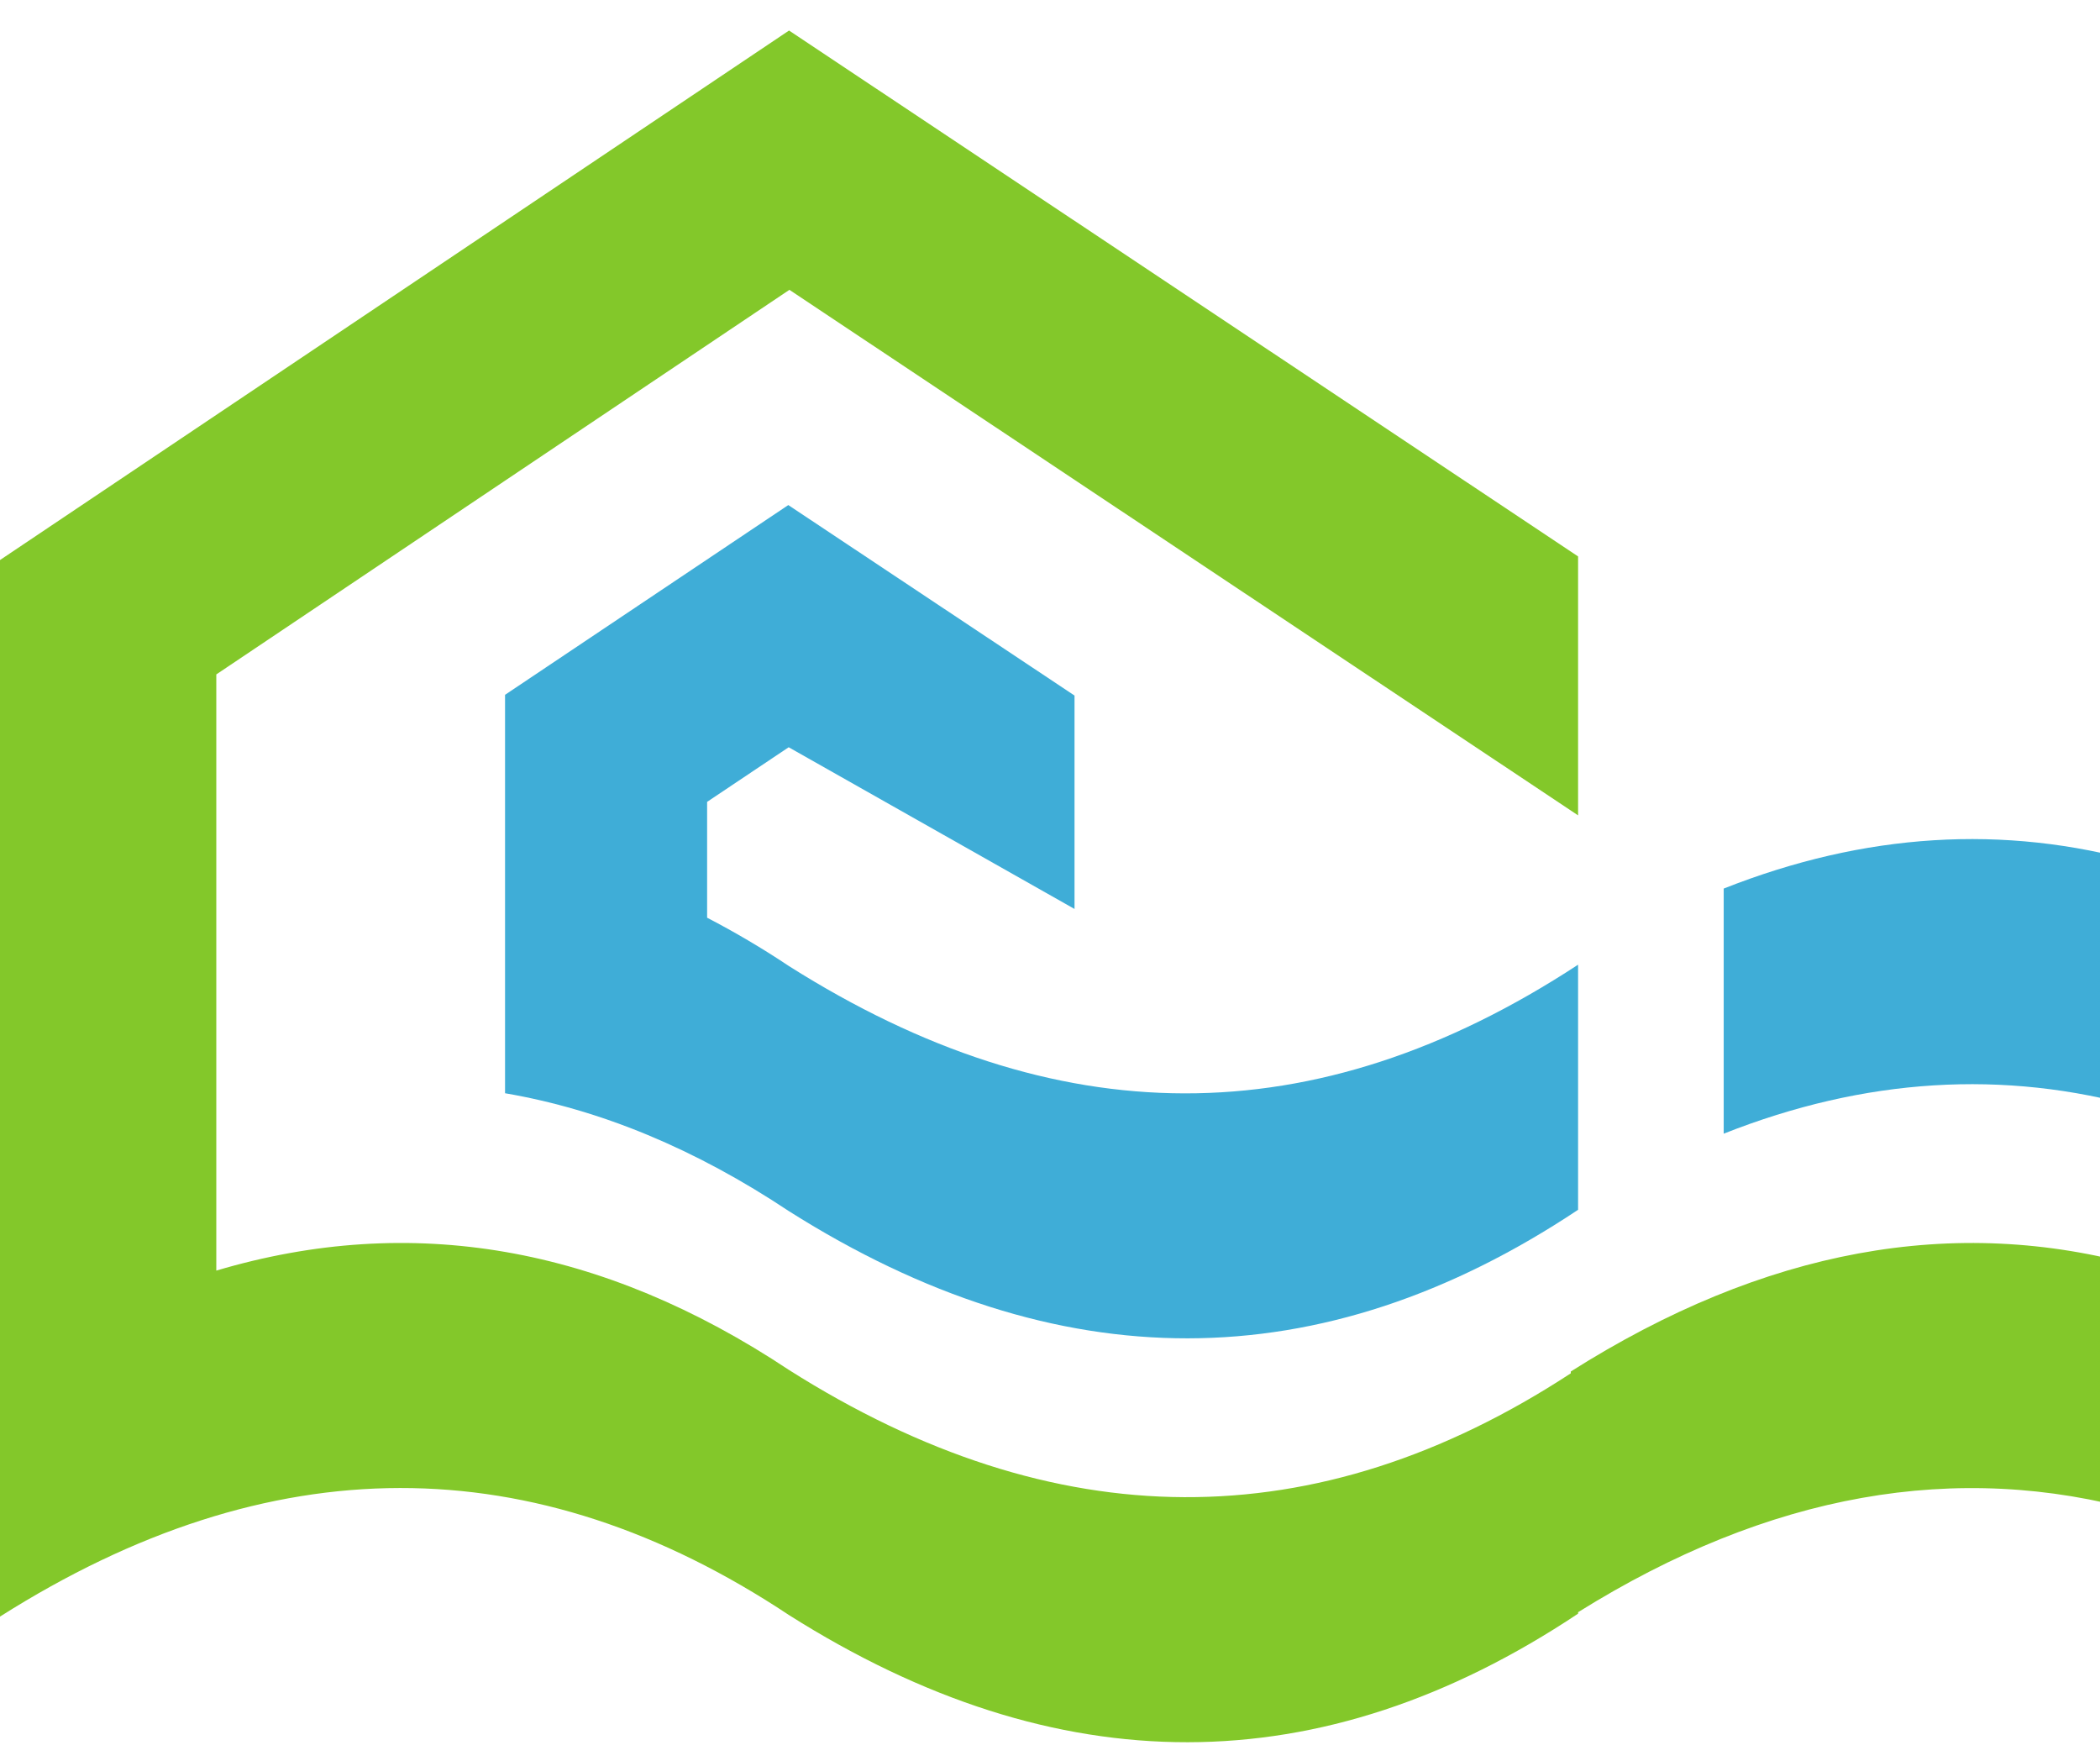
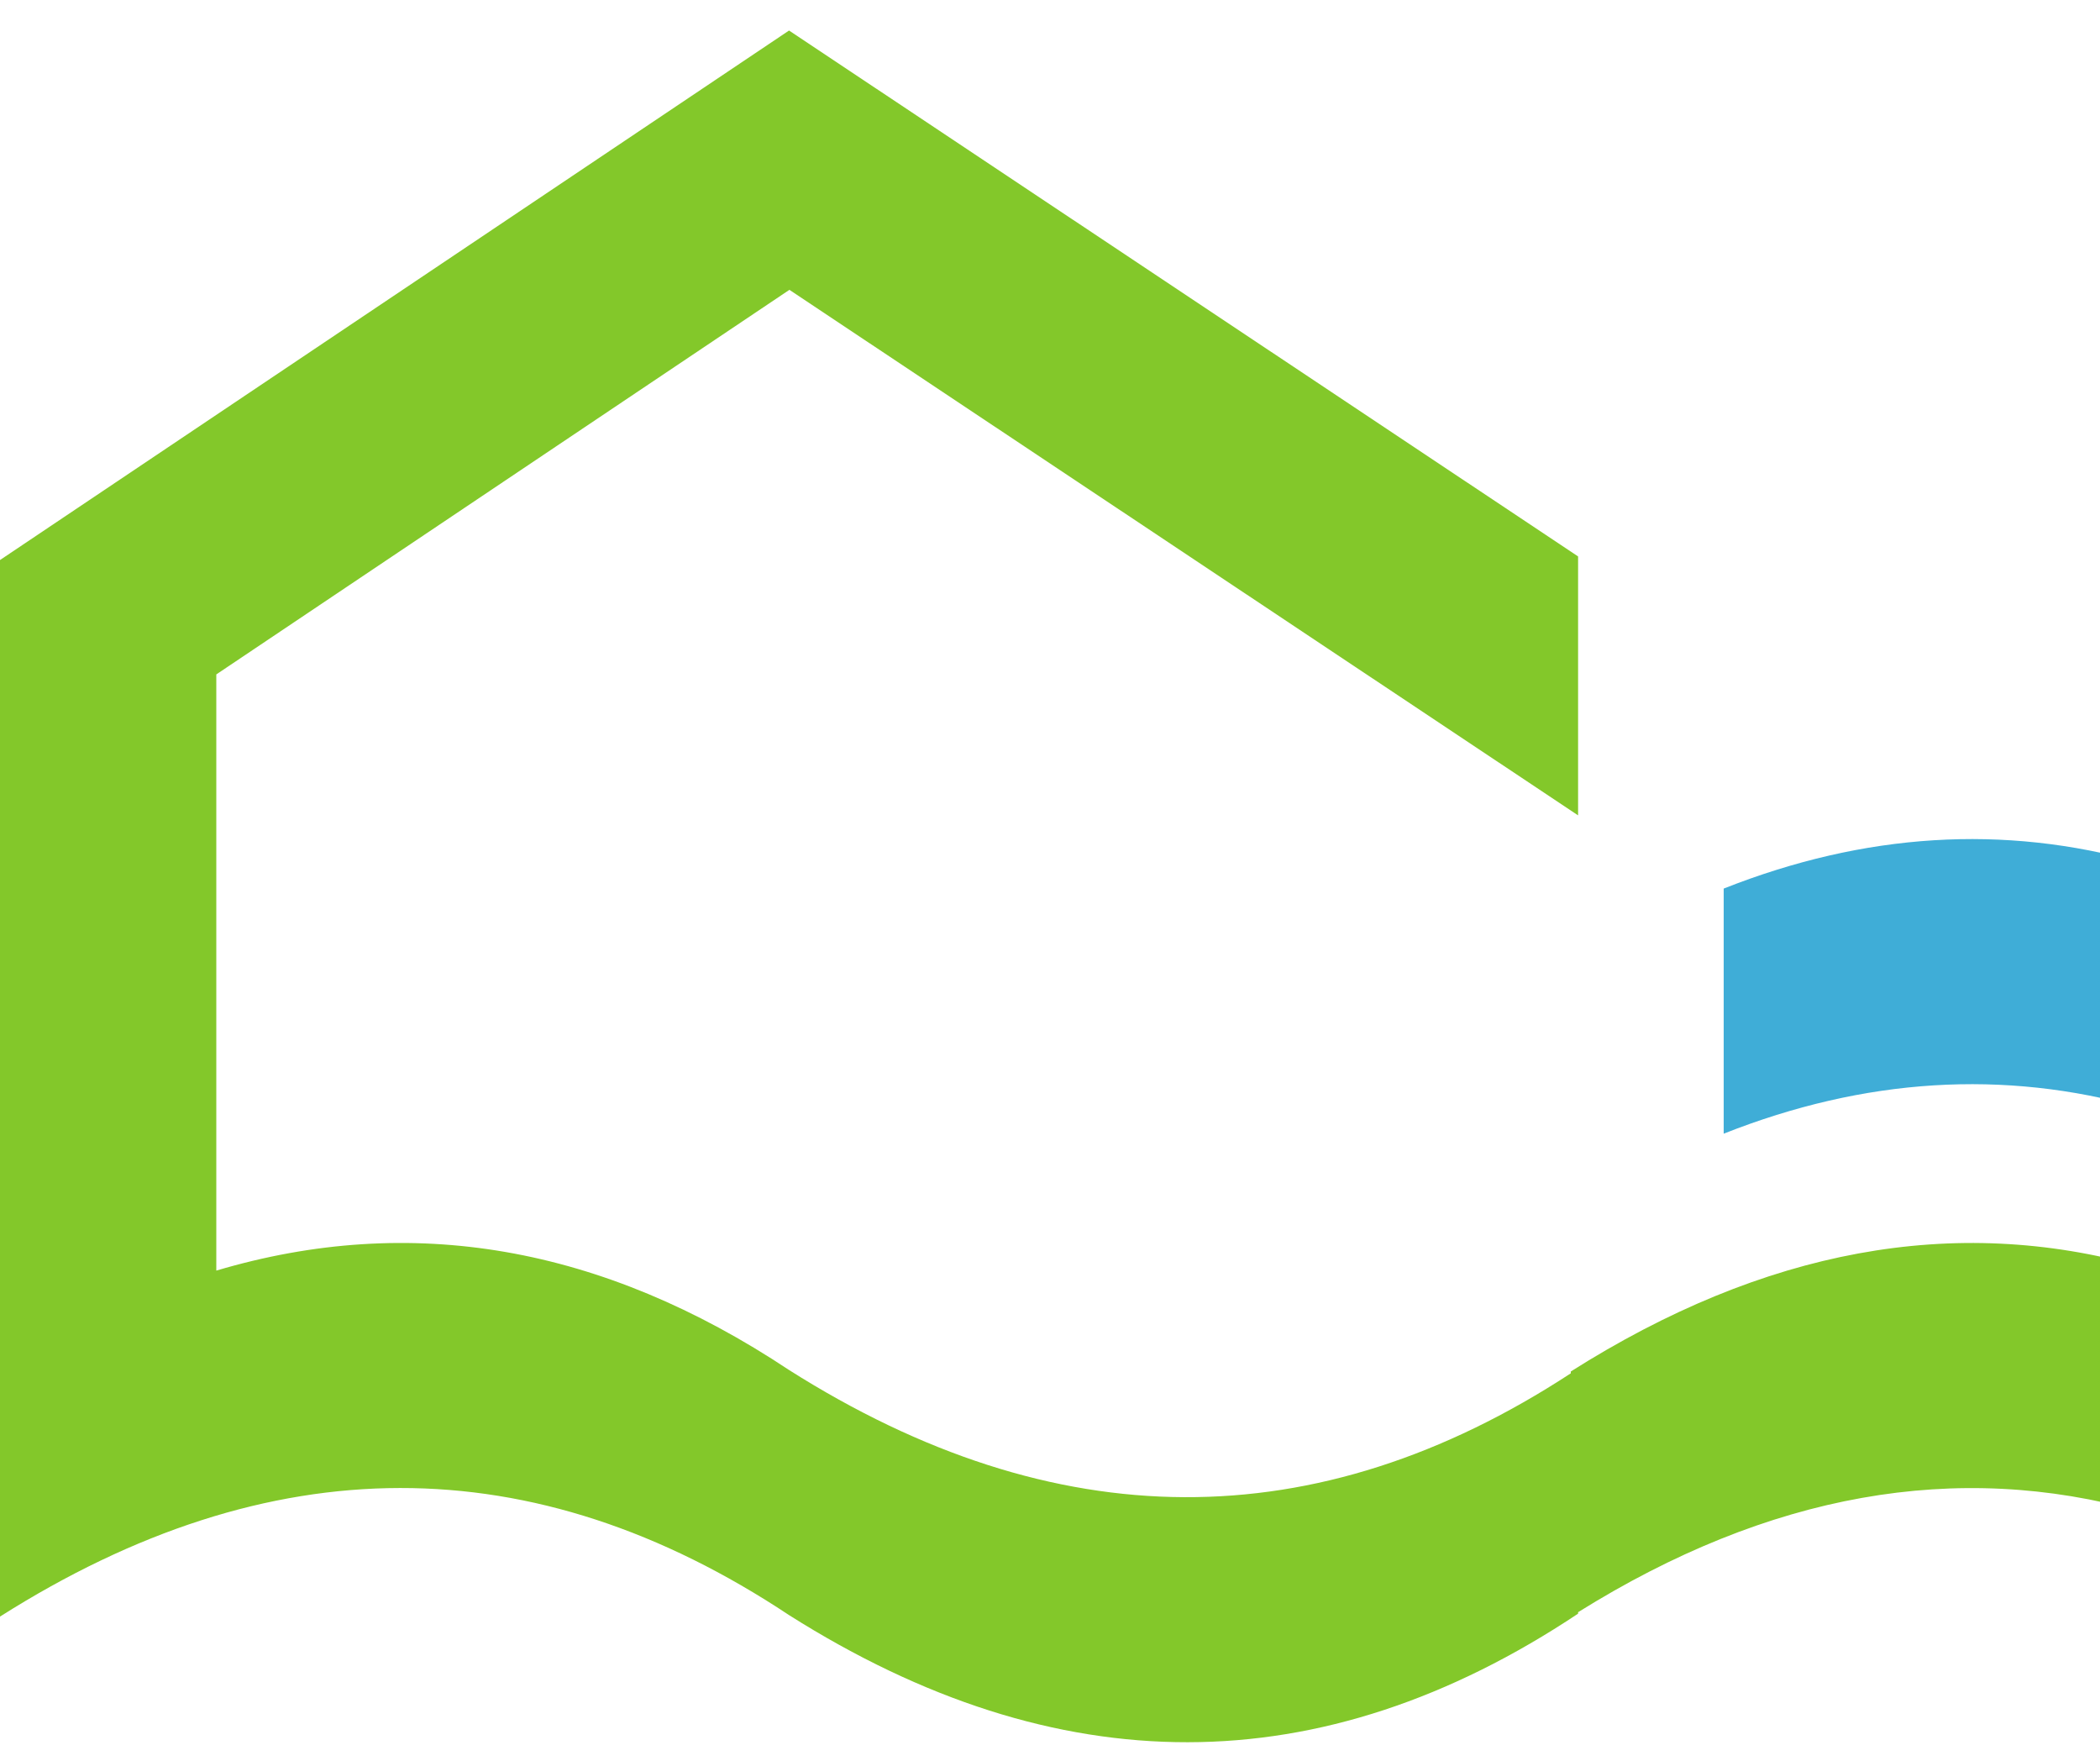
<svg xmlns="http://www.w3.org/2000/svg" width="68" height="57" viewBox="0 0 68 57" fill="none">
  <path fill-rule="evenodd" clip-rule="evenodd" d="M69.316 35.864C64.882 34.615 60.378 34.898 55.815 36.702V28.767C60.378 26.963 64.882 26.68 69.316 27.929V35.864Z" fill="#3FADD7" />
  <path fill-rule="evenodd" clip-rule="evenodd" d="M69.316 48.94C63.362 47.266 57.278 48.339 51.1 52.194V52.241C42.776 57.783 34.239 57.783 25.55 52.288C17.273 46.794 8.748 46.794 0 52.336C0 40.934 0 29.533 0 18.131L25.55 0.988L51.1 18.014V26.397L25.562 9.383L7.004 21.834V41.135C13.311 39.26 19.501 40.333 25.55 44.353C34.157 49.801 42.622 49.848 50.864 44.46V44.401C57.125 40.439 63.279 39.307 69.316 41.005V48.94Z" fill="#83C82A" />
-   <path fill-rule="evenodd" clip-rule="evenodd" d="M51.1 31.231V39.166C42.776 44.707 34.24 44.707 25.55 39.213C22.52 37.197 19.454 35.923 16.354 35.393V35.121V22.494L25.526 16.351L34.794 22.518V29.427L25.538 24.192L22.897 25.96V29.71C23.782 30.17 24.666 30.688 25.55 31.278C34.169 36.725 42.552 36.831 51.1 31.231Z" fill="#3FADD7" />
</svg>